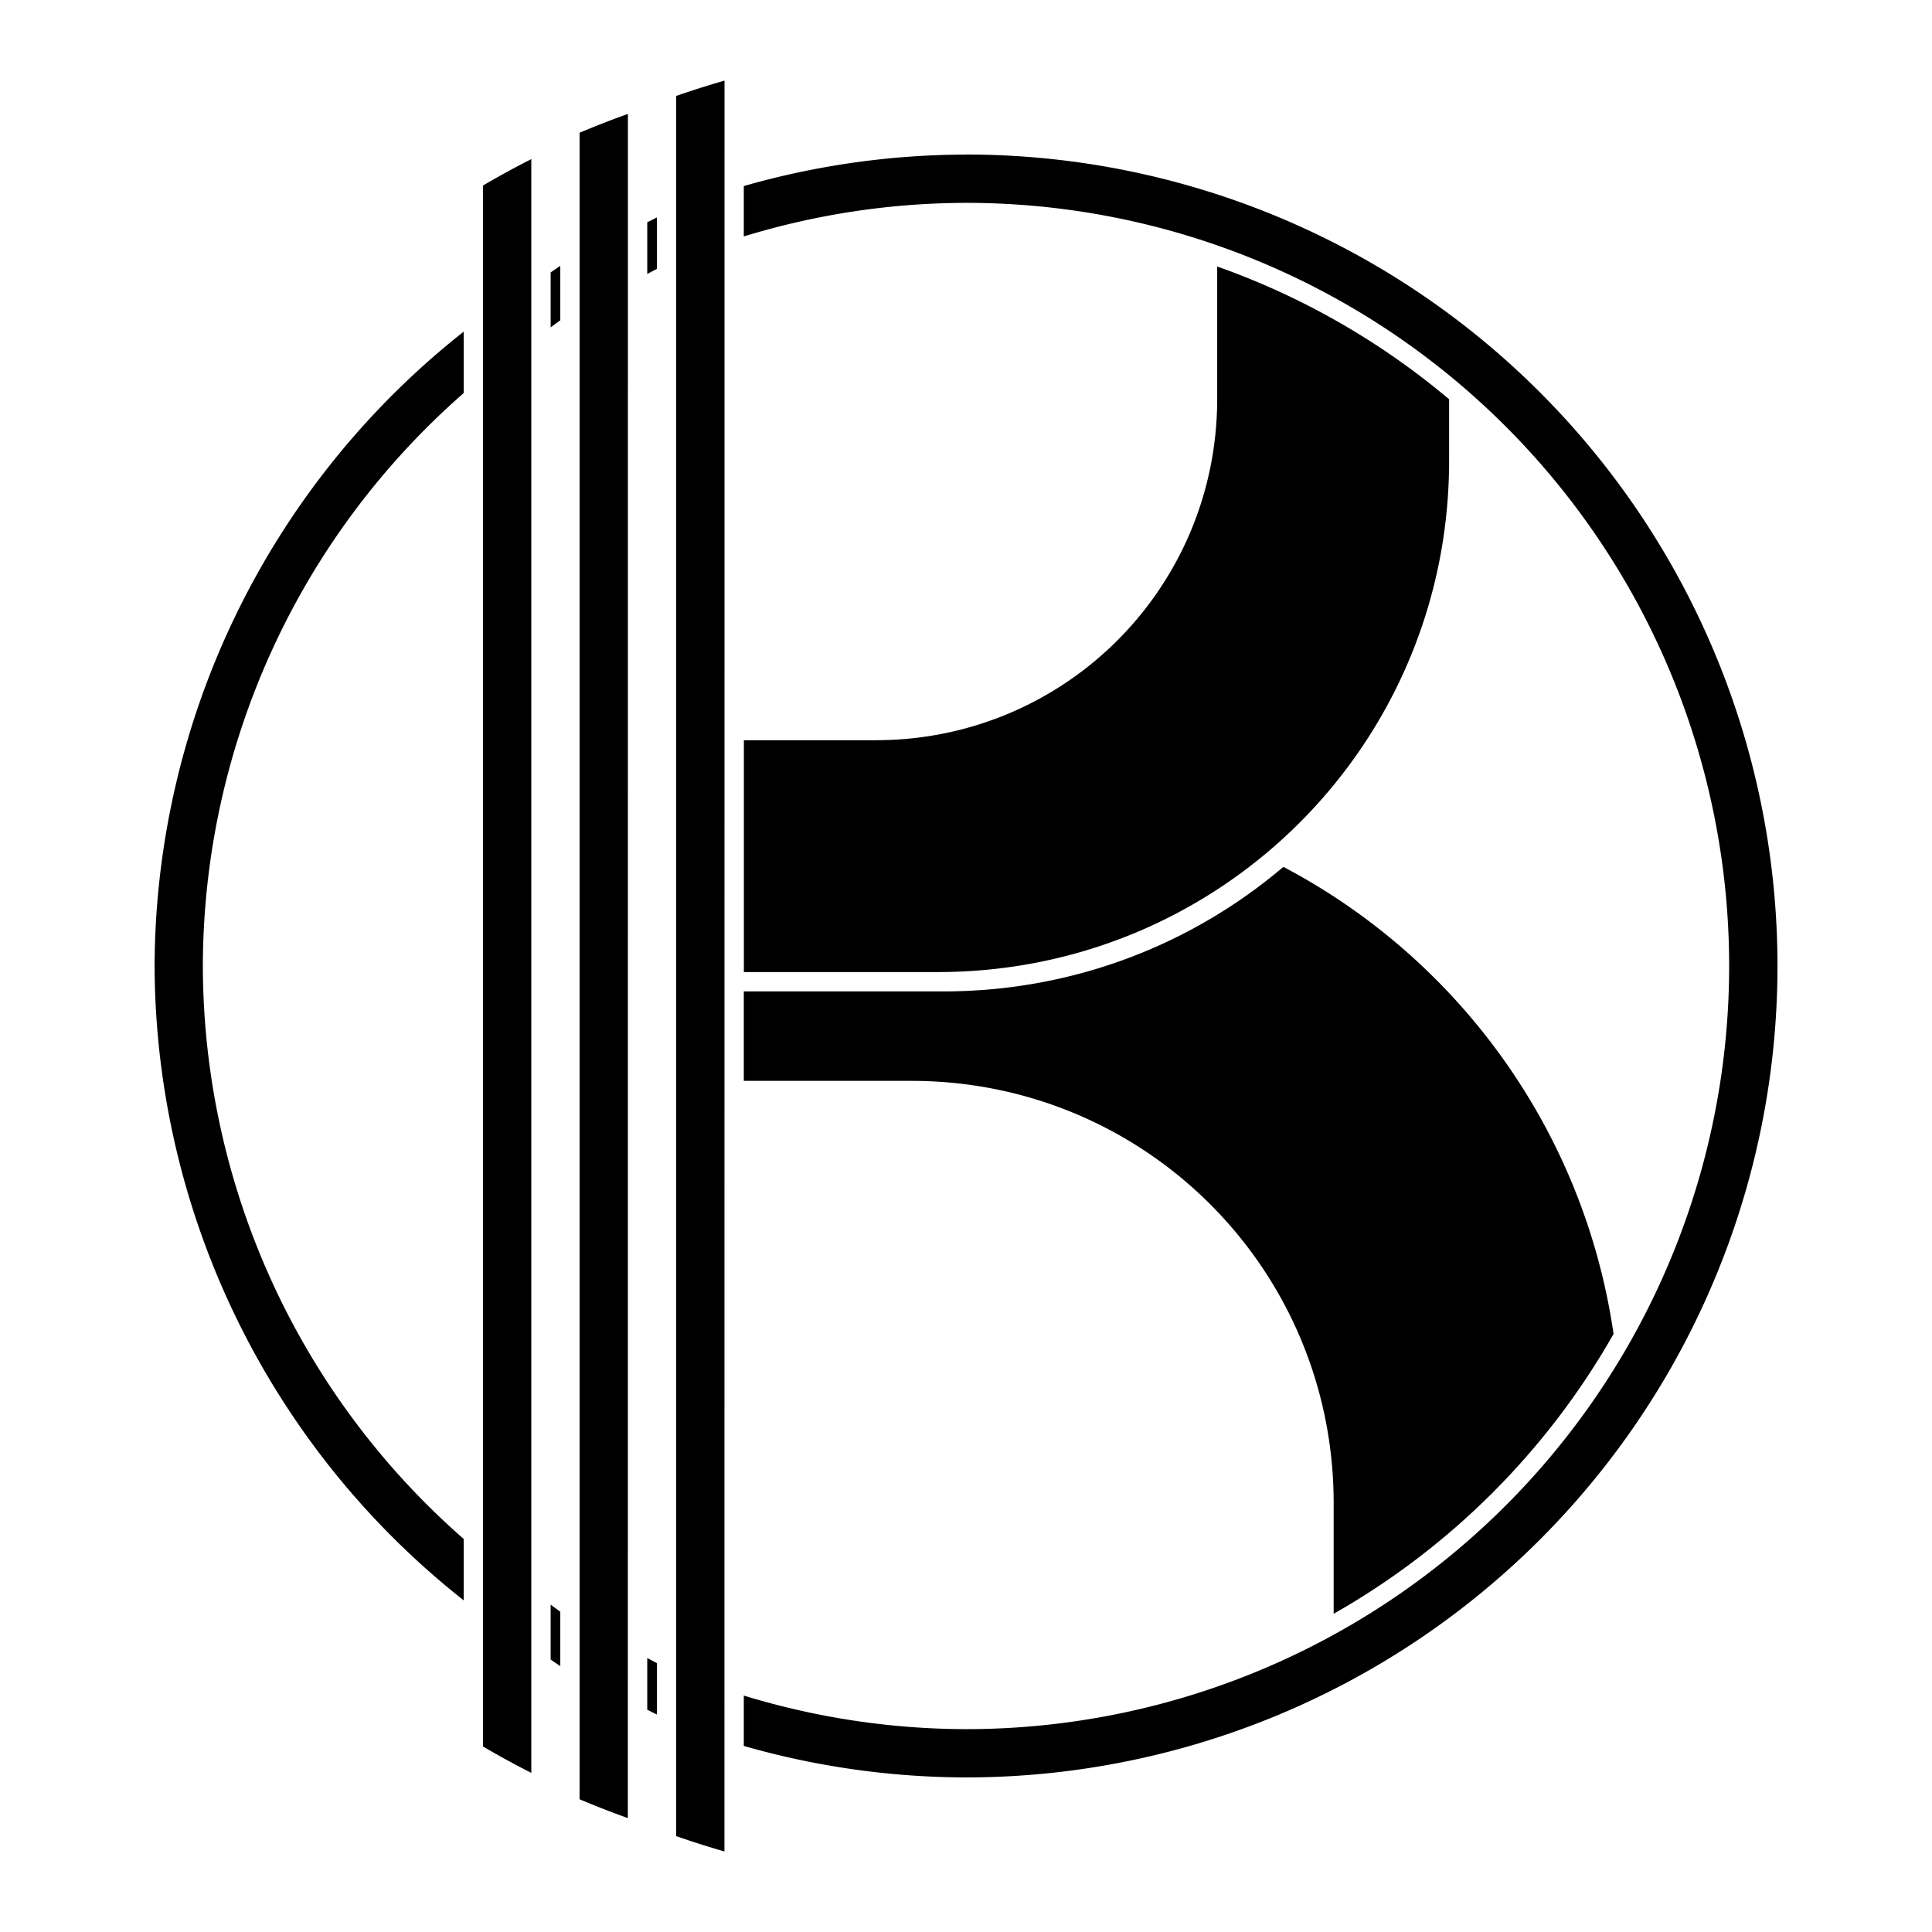
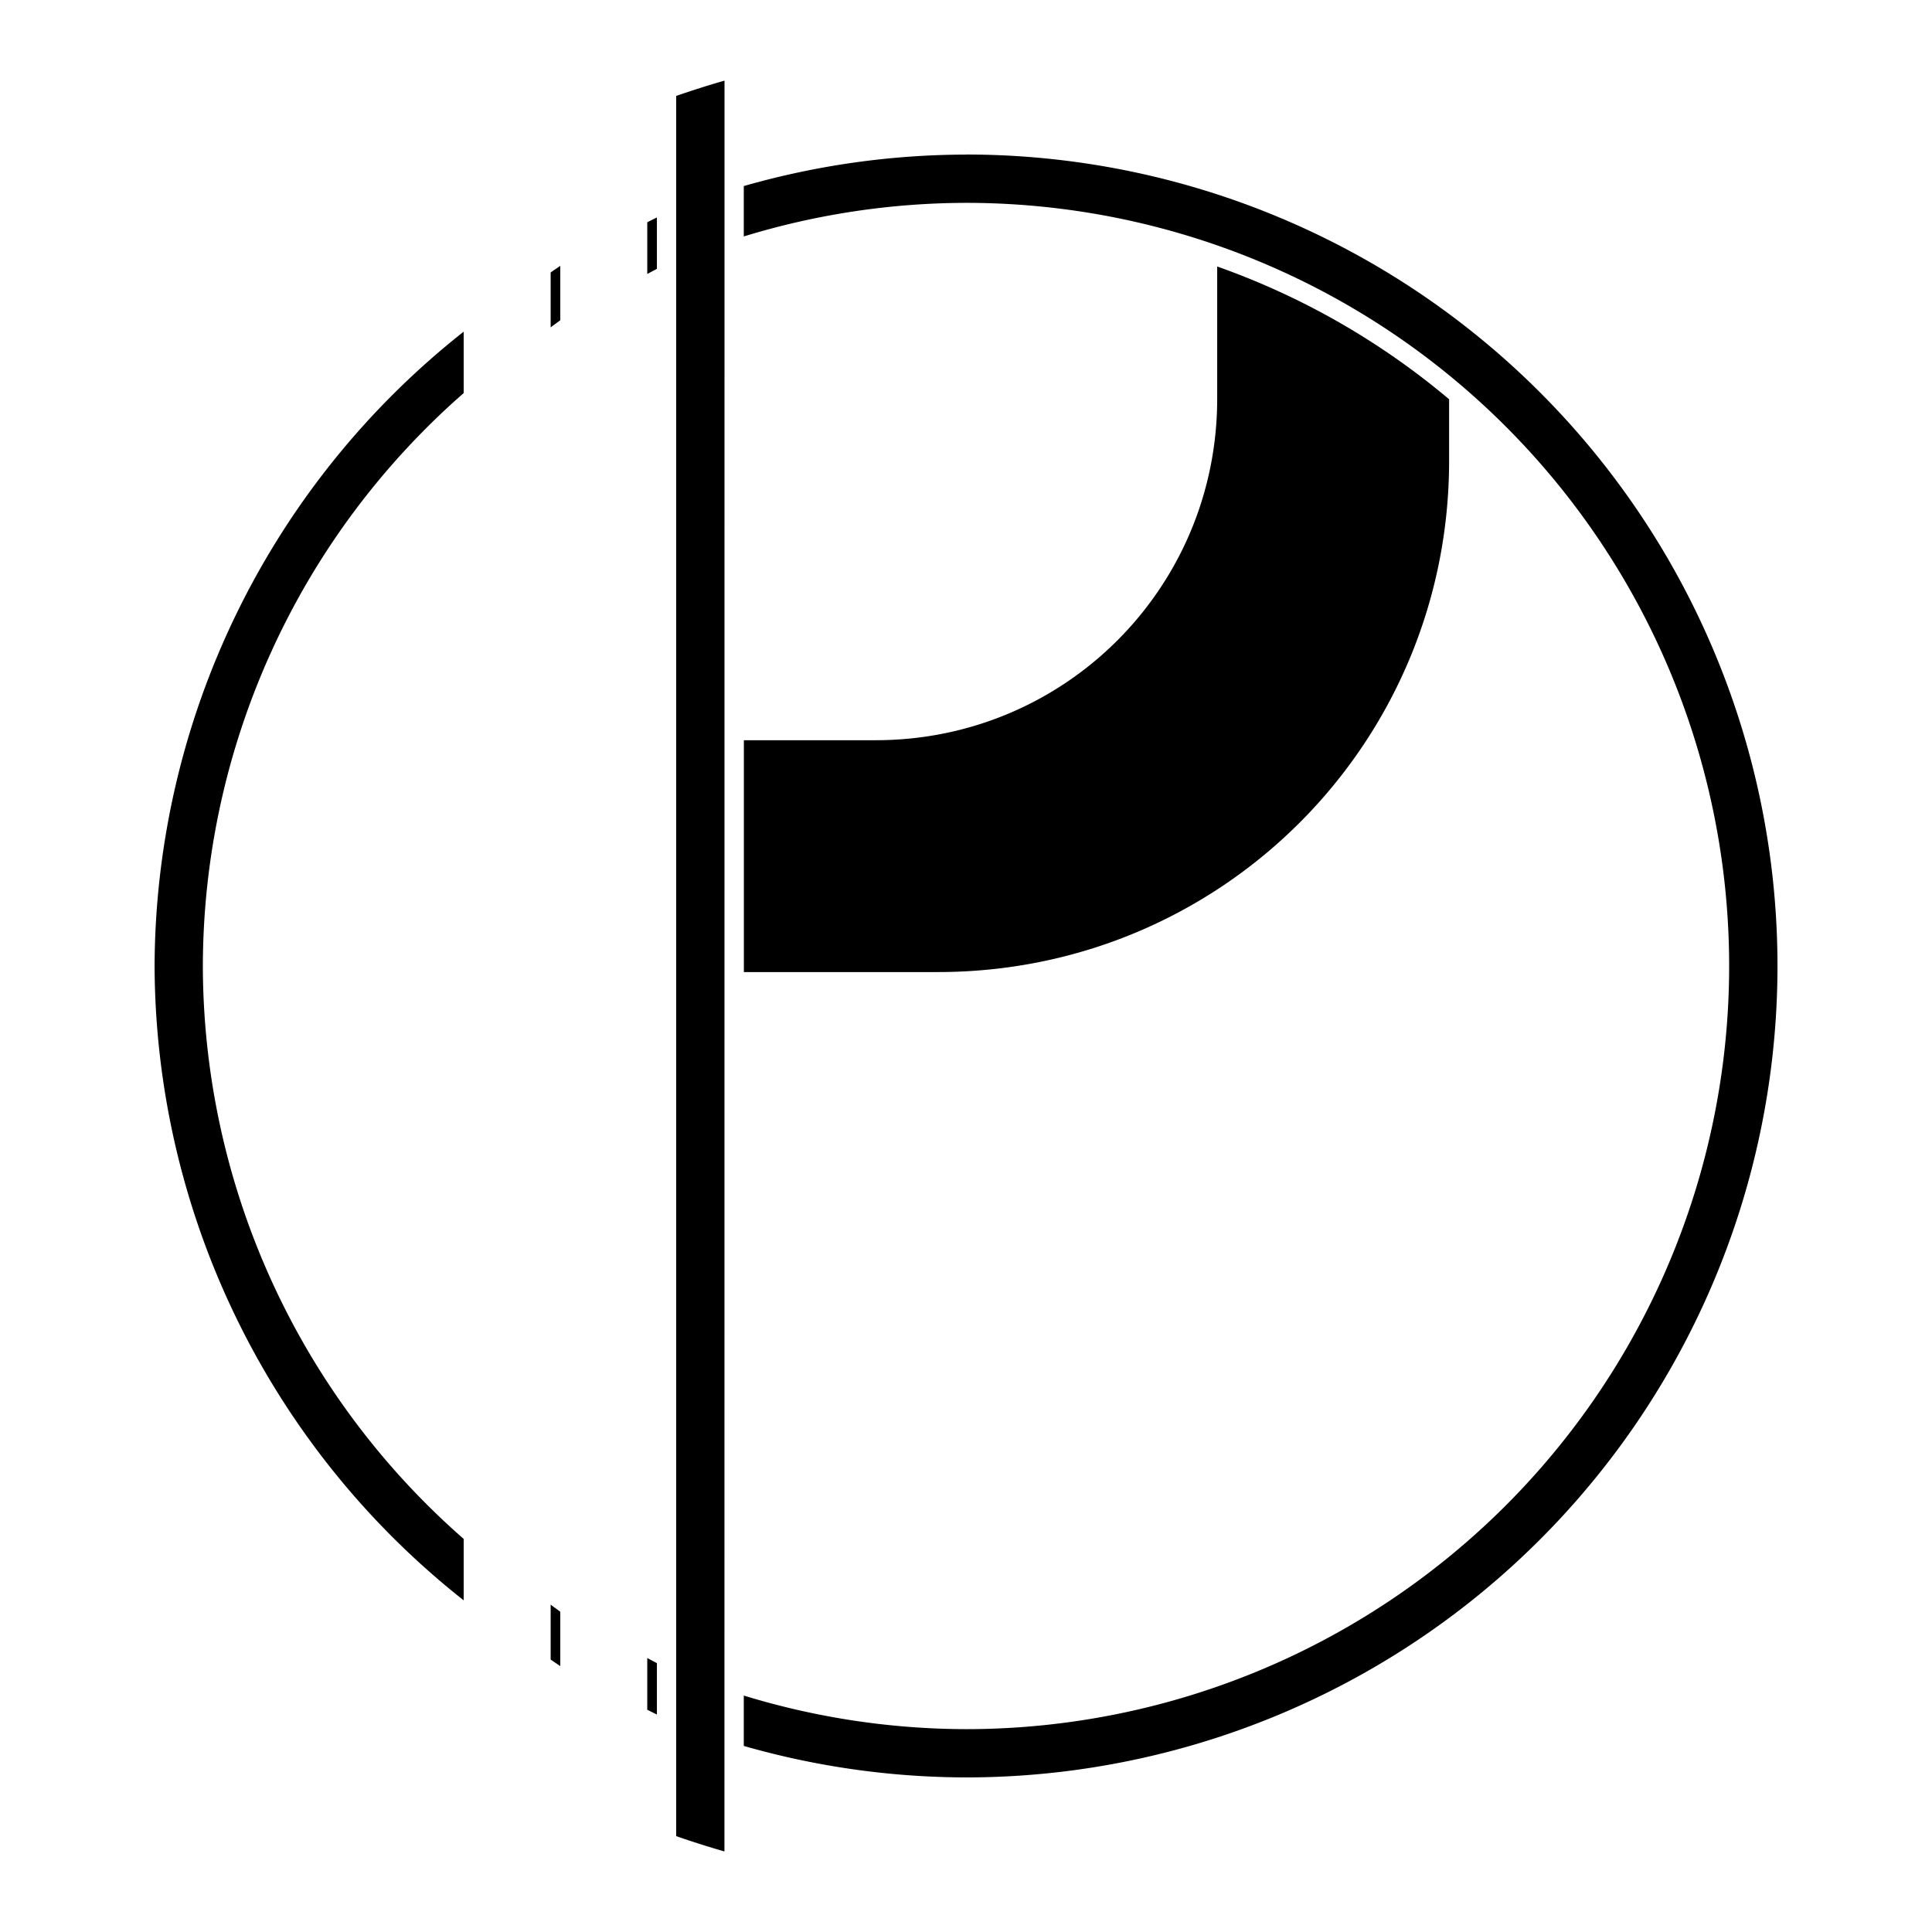
<svg xmlns="http://www.w3.org/2000/svg" width="100" height="100" viewBox="0 0 26.458 26.458" version="1.1" id="svg1">
  <defs id="defs1" />
  <g id="layer1">
    <path id="path1" style="fill:#000000;stroke-width:0.794;stroke-linecap:round;stroke-linejoin:round;paint-order:markers stroke fill" d="M 13.229,2.117 A 11.113,11.113 0 0 0 10.186,2.548 V 3.238 A 10.451,10.451 0 0 1 13.229,2.778 10.451,10.451 0 0 1 23.68,13.229 10.451,10.451 0 0 1 13.229,23.68 10.451,10.451 0 0 1 10.186,23.22 v 0.69 a 11.113,11.113 0 0 0 3.043,0.431 11.113,11.113 0 0 0 11.113,-11.113 11.113,11.113 0 0 0 -11.113,-11.112 z M 8.996,2.978 a 11.113,11.113 0 0 0 -0.132,0.066 v 0.708 a 10.451,10.451 0 0 1 0.132,-0.07 z M 7.673,3.641 A 11.113,11.113 0 0 0 7.541,3.731 V 4.483 A 10.451,10.451 0 0 1 7.673,4.386 Z M 6.35,4.542 A 11.113,11.113 0 0 0 2.117,13.229 11.113,11.113 0 0 0 6.35,21.916 V 21.075 A 10.451,10.451 0 0 1 2.778,13.229 10.451,10.451 0 0 1 6.35,5.383 Z m 1.191,17.433 v 0.752 a 11.113,11.113 0 0 0 0.132,0.09 V 22.072 A 10.451,10.451 0 0 1 7.541,21.975 Z m 1.323,0.731 v 0.708 a 11.113,11.113 0 0 0 0.132,0.066 v -0.704 a 10.451,10.451 0 0 1 -0.132,-0.07 z" />
-     <path id="rect1" style="fill:#000000;stroke-width:0.711;stroke-linecap:round;stroke-linejoin:round;paint-order:markers stroke fill" d="M 7.276,2.179 A 12.583,12.583 0 0 0 6.615,2.54 V 23.918 a 12.583,12.583 0 0 0 0.661,0.361 z" />
-     <path id="rect2" style="fill:#000000;stroke-width:0.736;stroke-linecap:round;stroke-linejoin:round;paint-order:markers stroke fill" d="M 8.599,1.56 A 12.583,12.583 0 0 0 7.937,1.818 V 24.64 a 12.583,12.583 0 0 0 0.661,0.258 z" />
    <path id="rect3" style="fill:#000000;stroke-width:0.761;stroke-linecap:round;stroke-linejoin:round;paint-order:markers stroke fill" d="M 9.922,1.104 A 12.583,12.583 0 0 0 9.26,1.314 V 25.145 a 12.583,12.583 0 0 0 0.661,0.21 z" />
    <path id="path7" style="fill:#000000;fill-opacity:1;stroke-width:3.69;stroke-linecap:round;stroke-linejoin:round;paint-order:markers stroke fill" d="m 16.669,3.651 v 1.809 c 0,2.591 -2.086,4.677 -4.677,4.677 h -1.805 v 3.175 h 2.656 c 3.879,0 7.002,-3.123 7.002,-7.002 v -0.842 a 10.202,10.202 0 0 0 -3.175,-1.818 z" />
-     <path id="path11" style="fill:#000000;fill-opacity:1;stroke-width:4.562;stroke-linecap:round;stroke-linejoin:round;paint-order:markers stroke fill" d="m 17.576,11.871 c -1.253,1.064 -2.877,1.706 -4.657,1.706 h -2.733 v 1.225 h 2.294 c 3.204,0 5.784,2.579 5.784,5.784 v 1.514 a 10.202,10.202 0 0 0 3.833,-3.832 c -0.405,-2.787 -2.128,-5.136 -4.522,-6.397 z" />
  </g>
</svg>